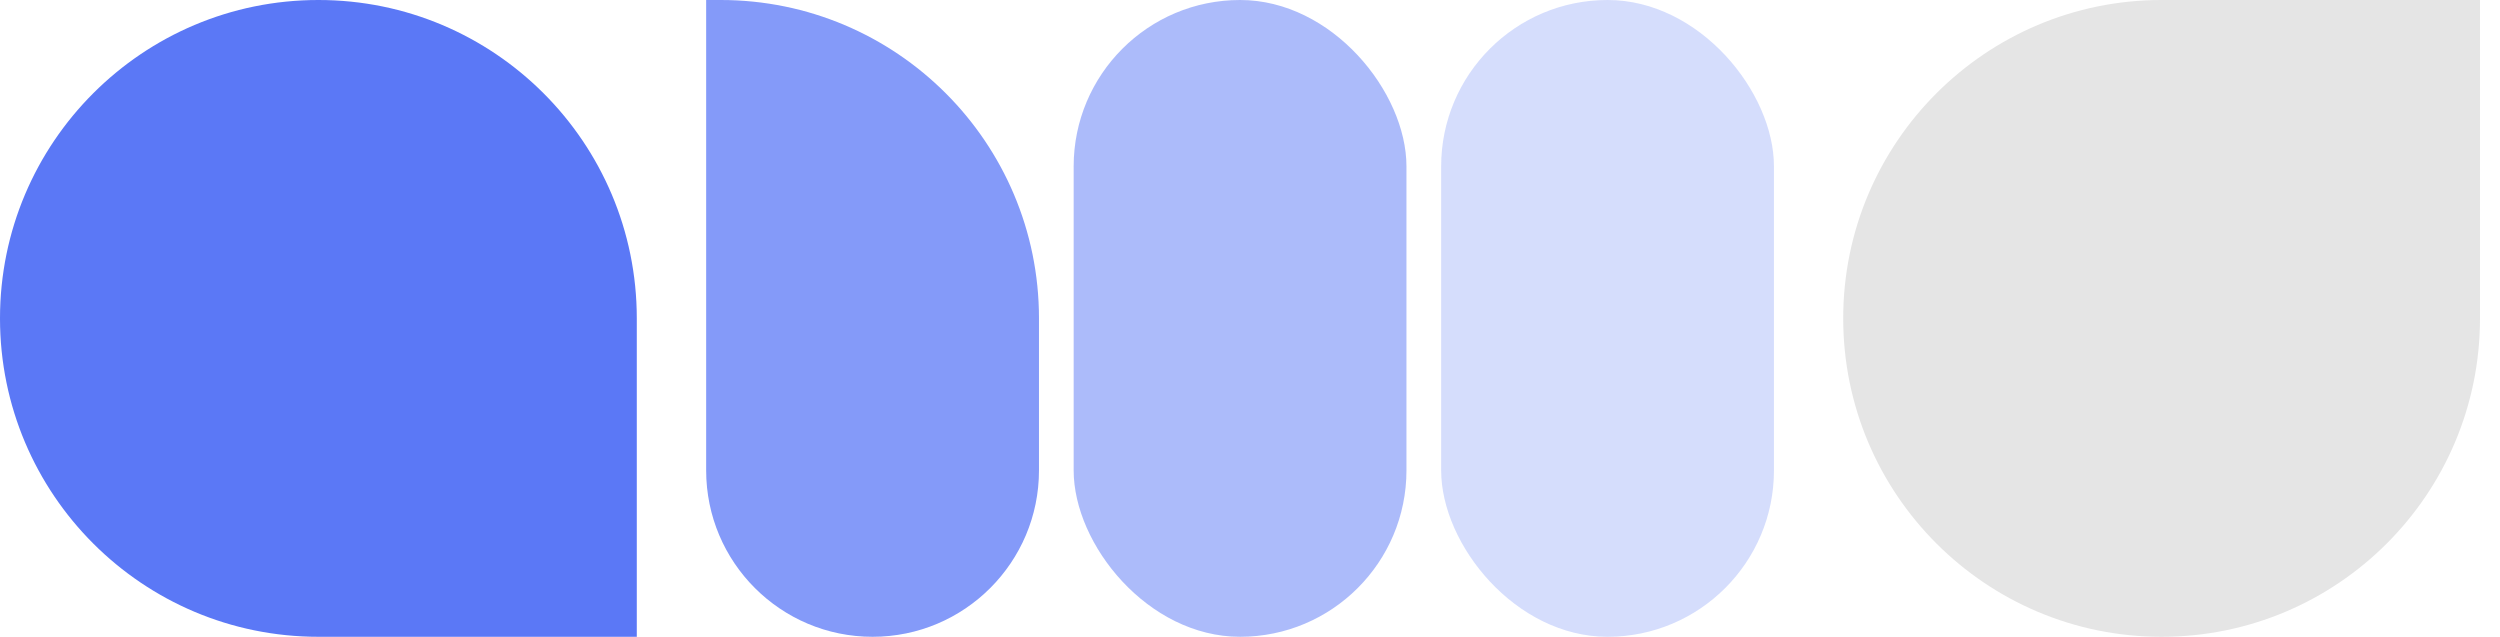
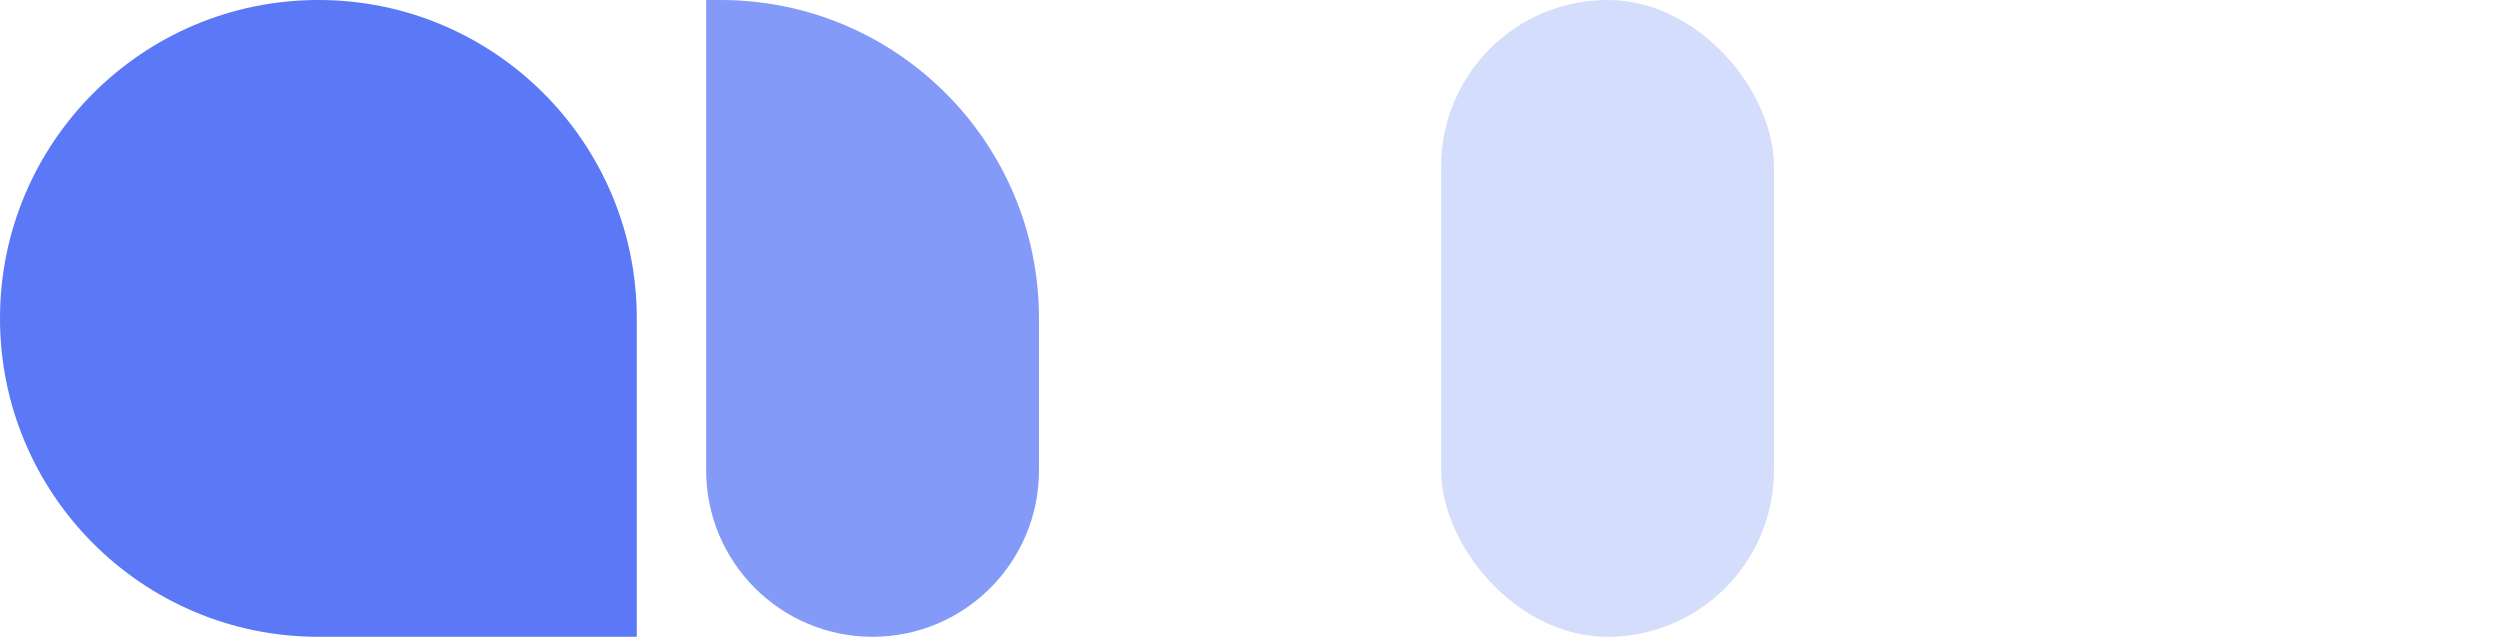
<svg xmlns="http://www.w3.org/2000/svg" width="106" height="27" viewBox="0 0 106 27" fill="none">
  <path d="M0 13.5C0 6.044 6.044 0 13.5 0V0C20.956 0 27 6.044 27 13.5V27H13.5C6.044 27 0 20.956 0 13.5V13.5Z" fill="#5B78F6" />
-   <path d="M78.152 13.5C78.152 6.044 84.197 0 91.652 0H105.152V13.5C105.152 20.956 99.108 27 91.652 27V27C84.197 27 78.152 20.956 78.152 13.5V13.5Z" fill="#E5E5E5" />
  <path opacity="0.75" d="M29.941 0H30.553C38.009 0 44.053 6.044 44.053 13.5V19.944C44.053 23.841 40.894 27 36.997 27V27C33.1 27 29.941 23.841 29.941 19.944V0Z" fill="#5B78F6" />
-   <rect x="45.523" width="14.111" height="27" rx="7.056" fill="#5B78F6" fill-opacity="0.5" />
  <rect x="61.105" width="14.111" height="27" rx="7.056" fill="#5B78F6" fill-opacity="0.25" />
</svg>